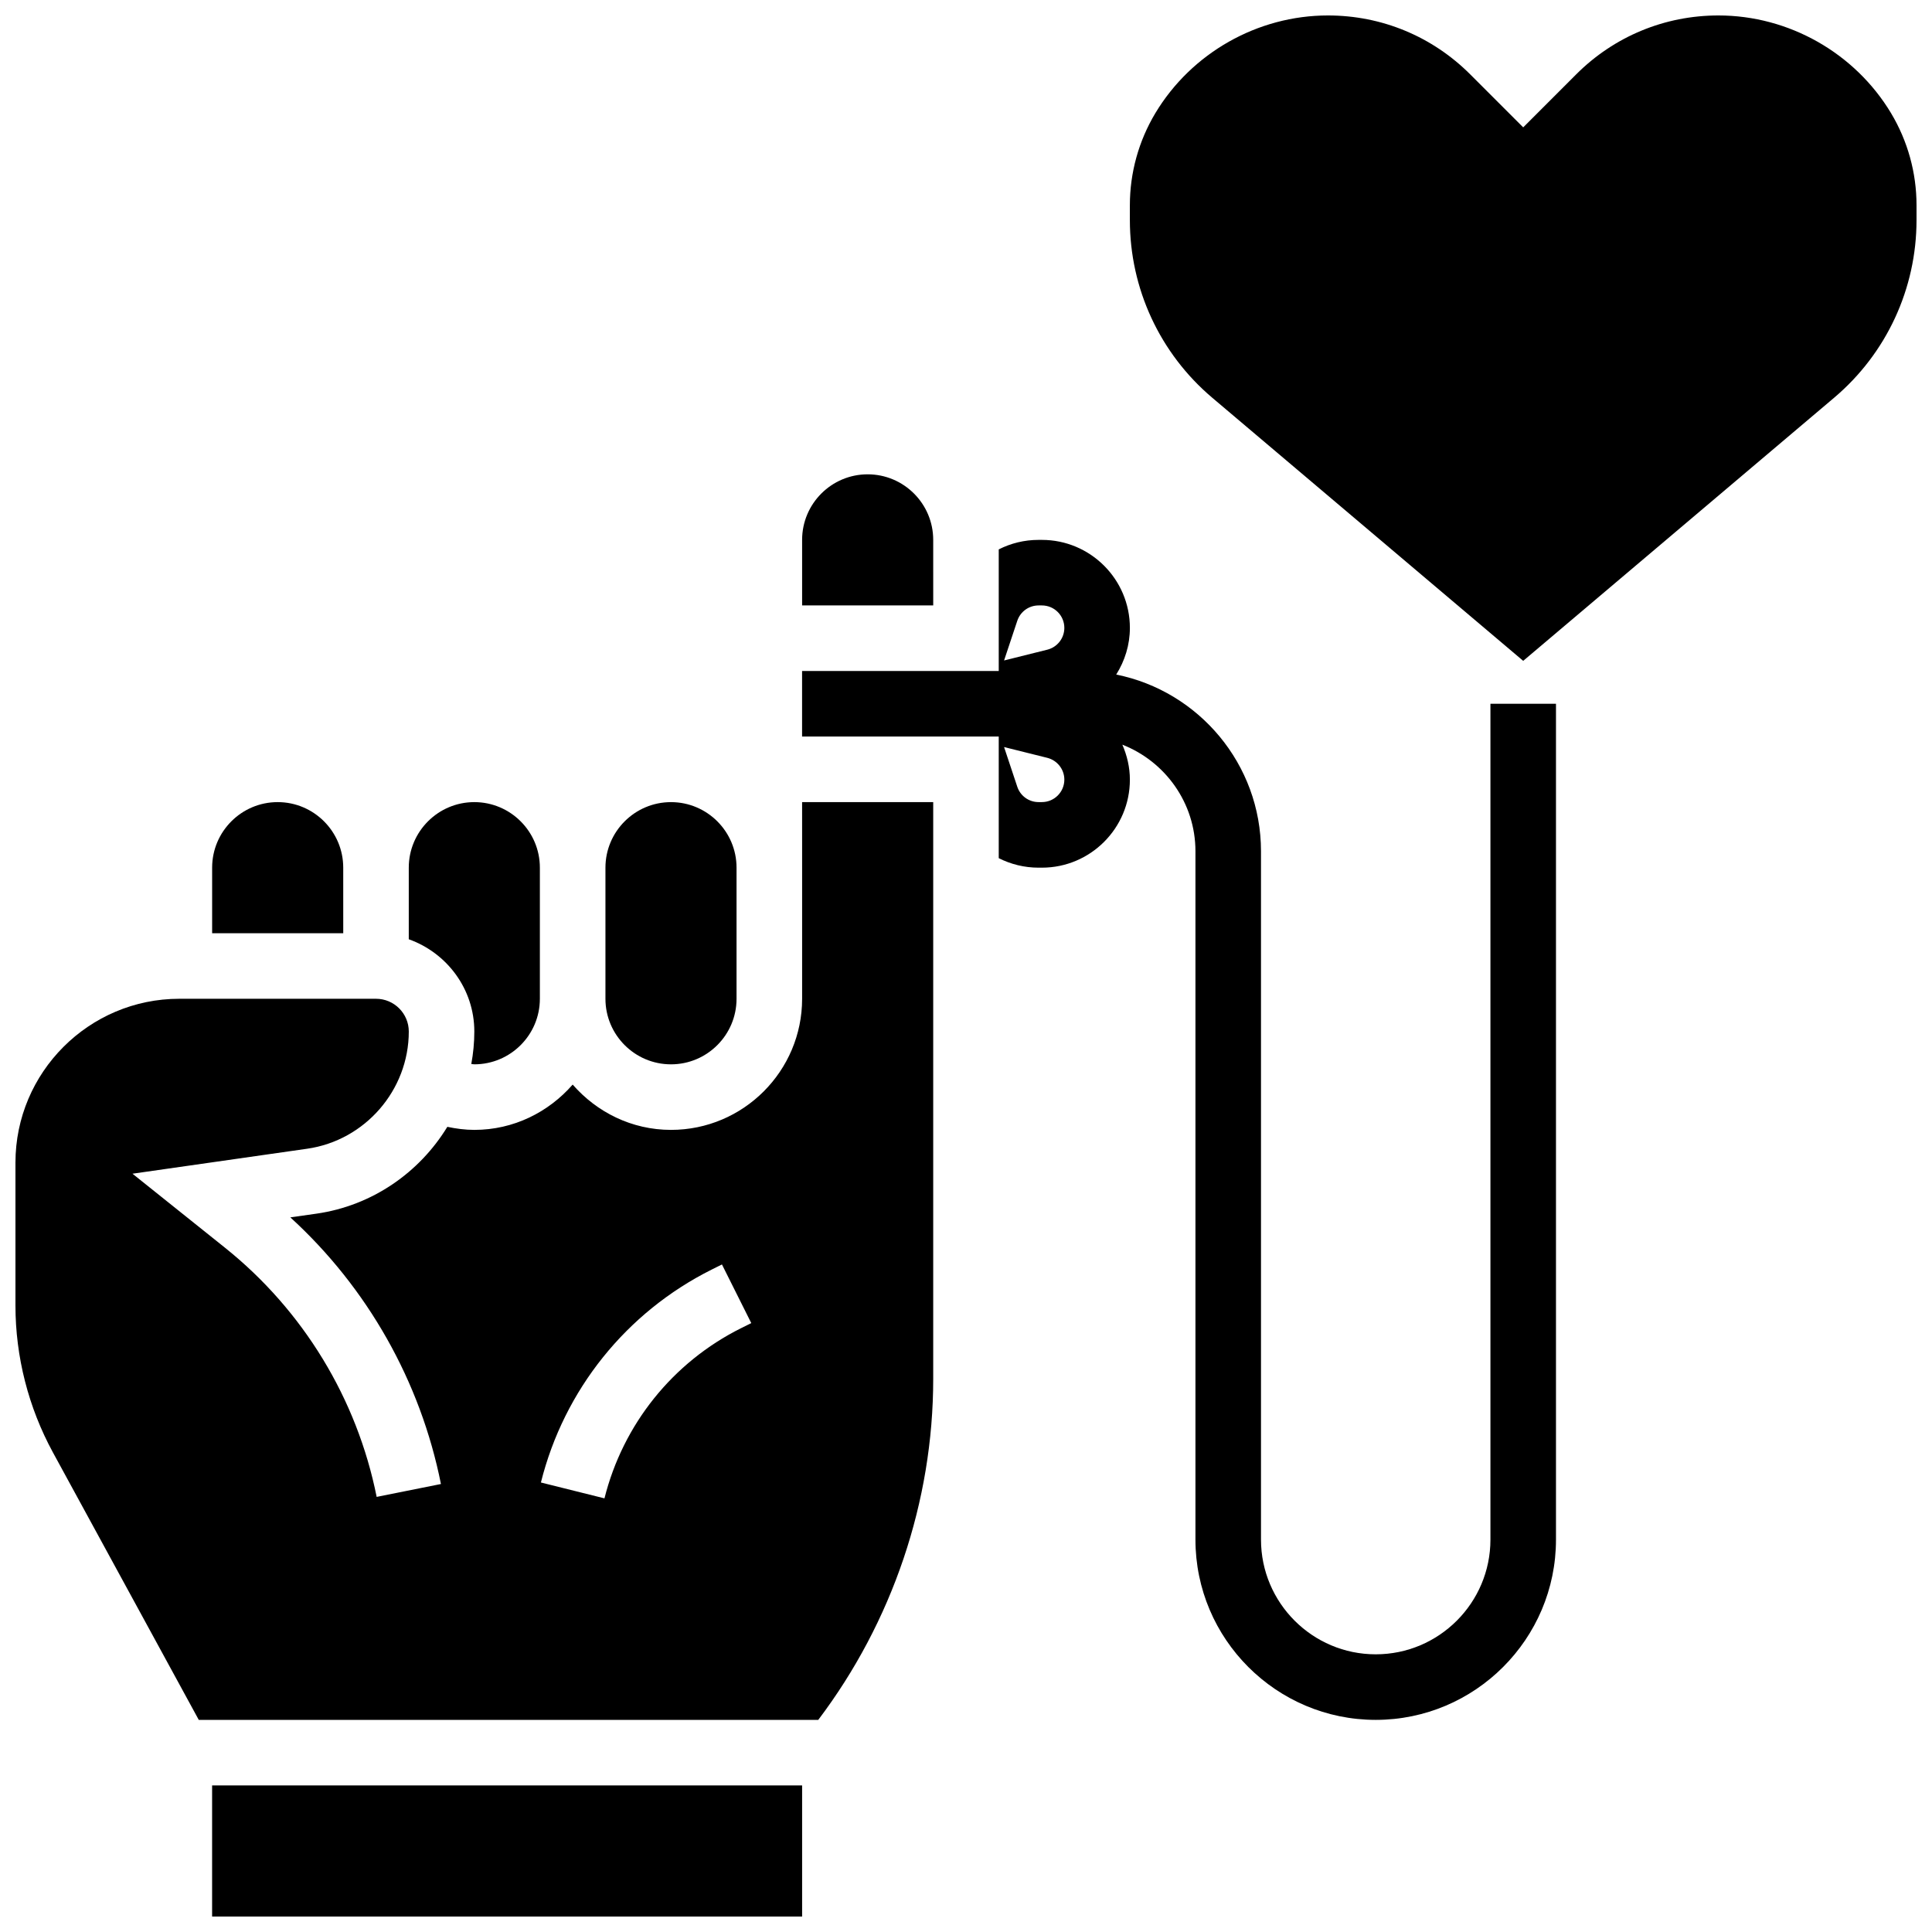
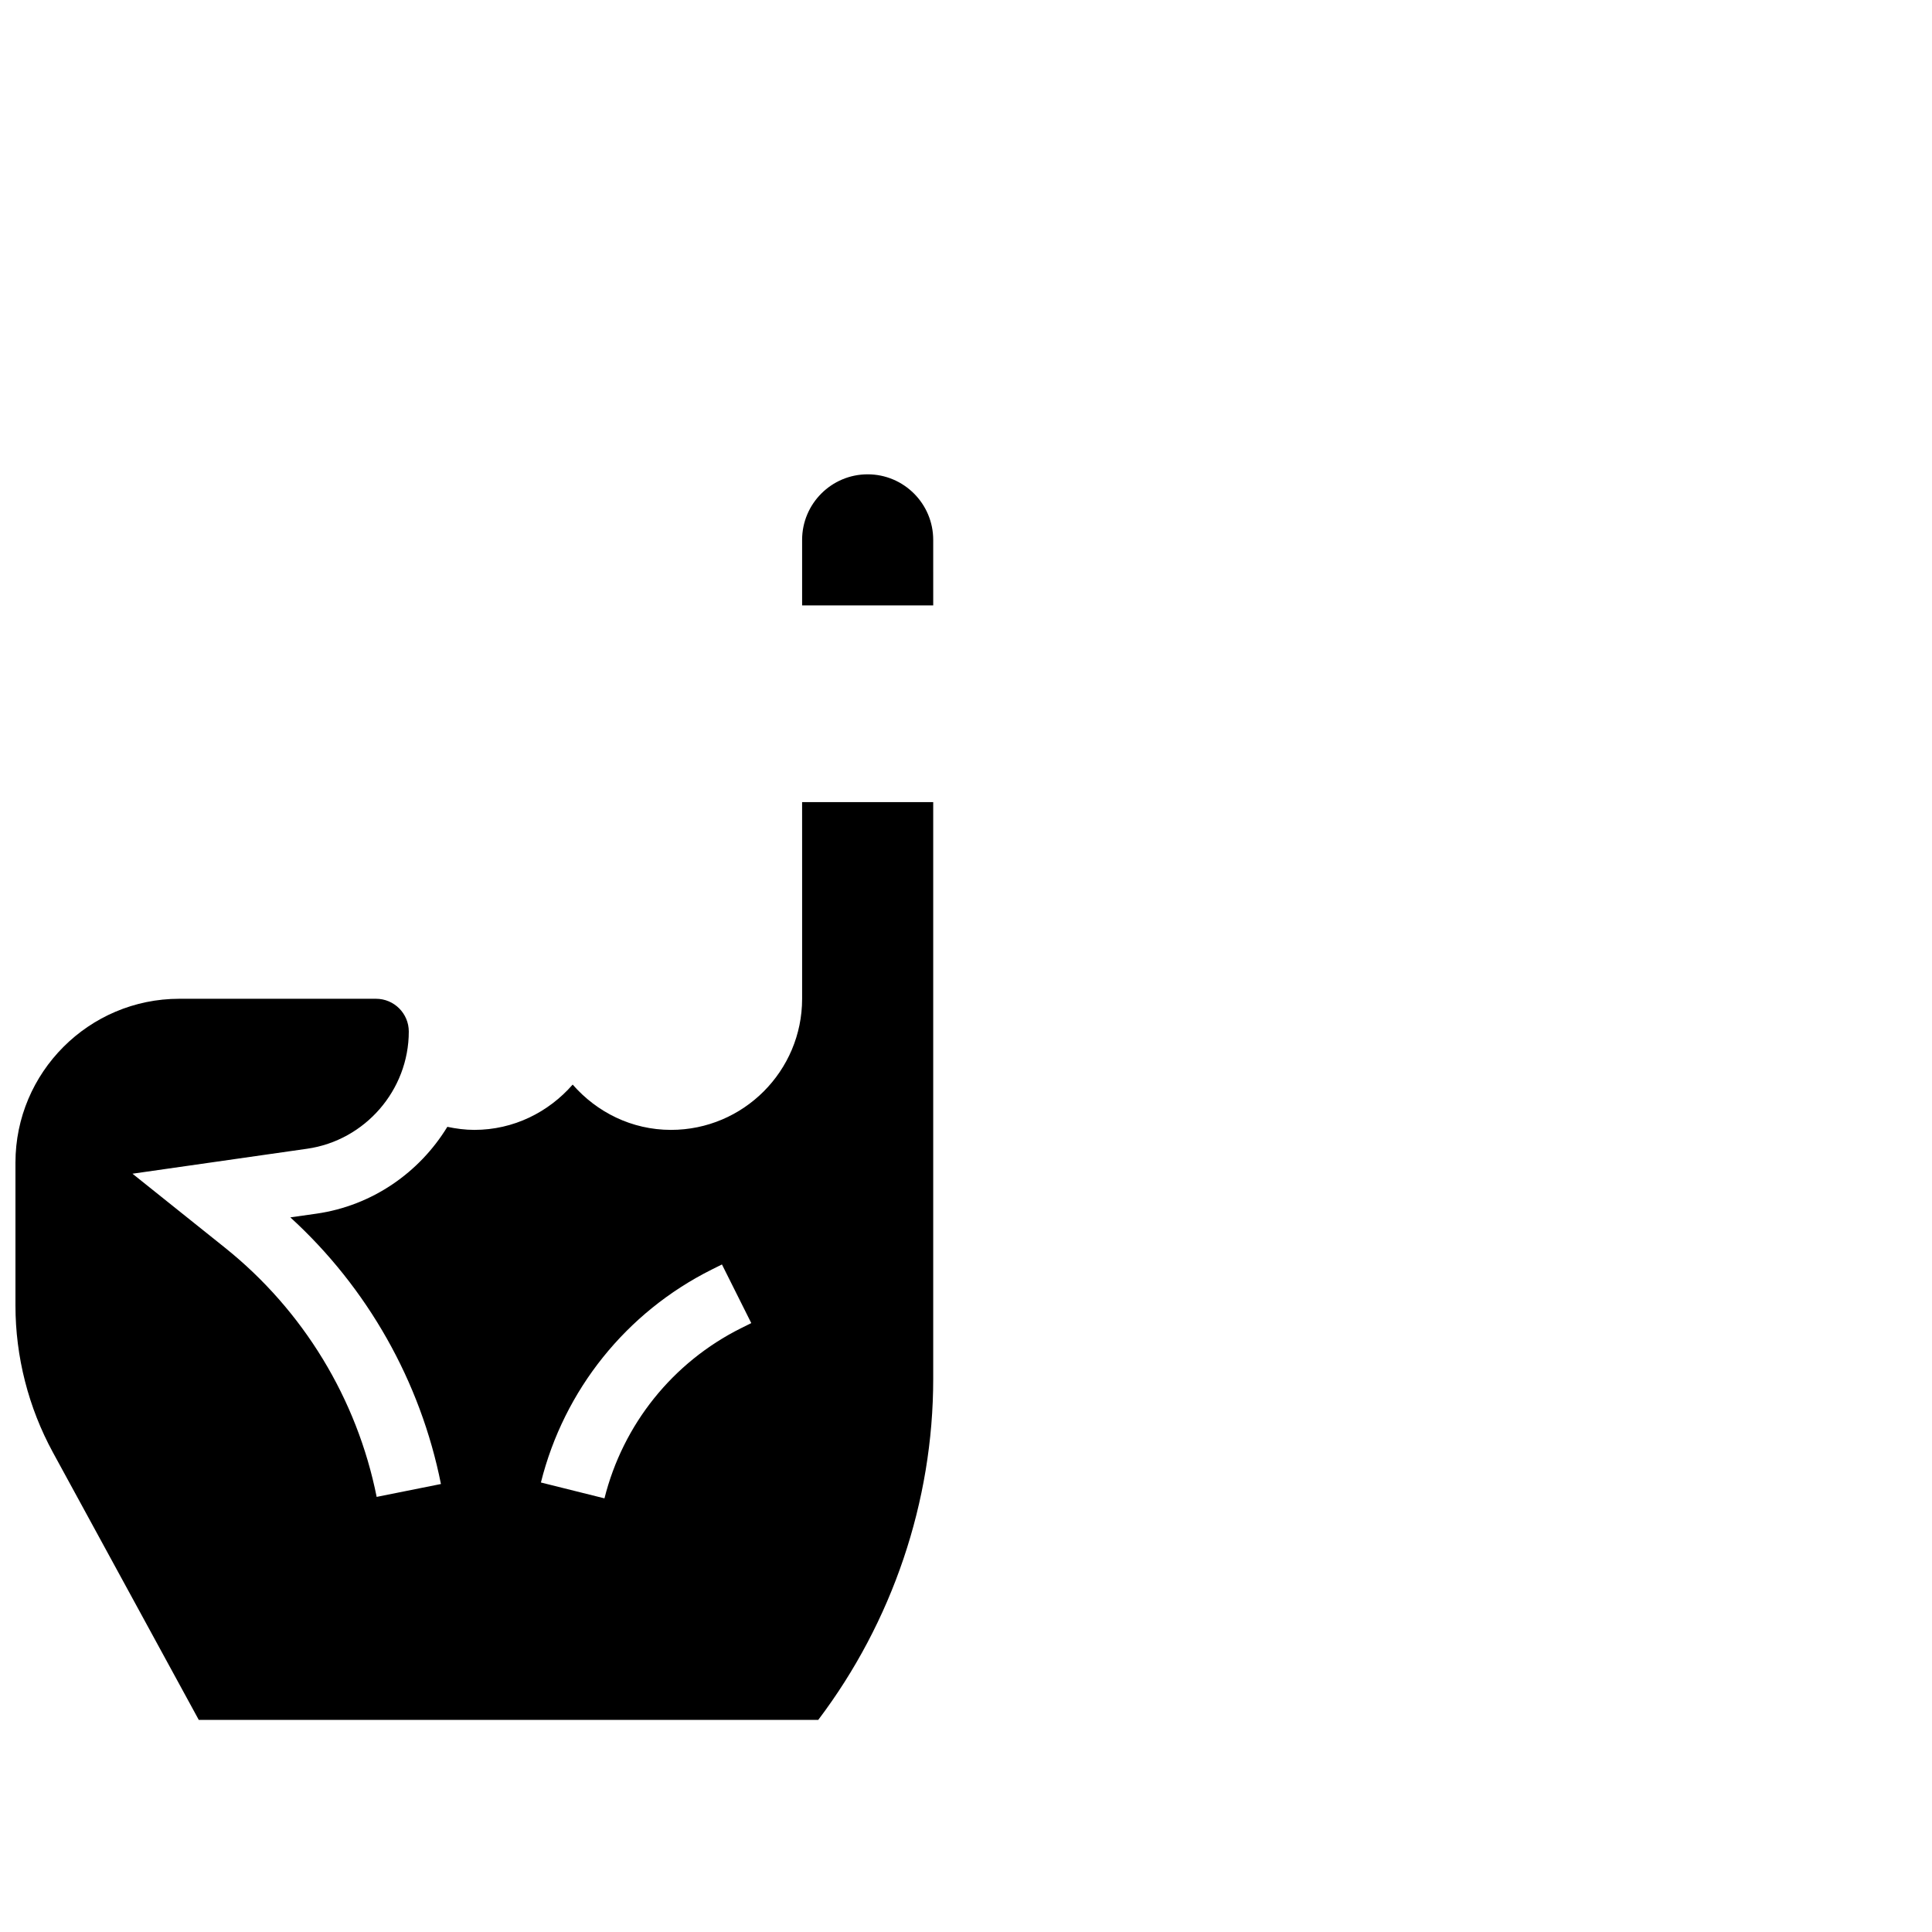
<svg xmlns="http://www.w3.org/2000/svg" width="800px" height="800px" version="1.1" viewBox="144 144 512 512">
  <defs>
    <clipPath id="c">
      <path d="m200 617h157v34.902h-157z" />
    </clipPath>
    <clipPath id="b">
      <path d="m148.09 356h243.91v244h-243.91z" />
    </clipPath>
    <clipPath id="a">
-       <path d="m443 148.09h208.9v171.91h-208.9z" />
+       <path d="m443 148.09h208.9h-208.9z" />
    </clipPath>
  </defs>
-   <path d="m538.98 552.01c0 16.766-13.637 30.402-30.402 30.402s-30.402-13.641-30.402-30.402v-182.41c0-23.113-16.52-42.449-38.367-46.836 2.273-3.617 3.621-7.848 3.621-12.363 0-12.863-10.457-23.324-23.32-23.324h-0.887c-3.754 0-7.348 0.895-10.547 2.519v32.227h-52.117v17.371h52.117v32.227c3.195 1.617 6.785 2.519 10.547 2.519h0.887c12.863 0 23.32-10.457 23.32-23.32 0-3.293-0.754-6.41-1.996-9.277 11.309 4.43 19.371 15.391 19.371 28.258v182.41c0 26.336 21.438 47.773 47.773 47.773s47.773-21.438 47.773-47.773v-221.5h-17.371zm-125.39-243.49c0.816-2.441 3.082-4.074 5.644-4.074h0.887c3.273 0 5.941 2.664 5.941 5.949 0 2.727-1.859 5.109-4.508 5.777l-11.465 2.859zm6.523 48.043h-0.887c-2.562 0-4.828-1.633-5.637-4.074l-3.5-10.512 11.465 2.859c2.648 0.68 4.508 3.051 4.508 5.777 0 3.281-2.668 5.949-5.949 5.949z" />
-   <path d="m234.96 373.94c0-9.582-7.793-17.371-17.371-17.371-9.582 0-17.371 7.793-17.371 17.371v17.371h34.746z" />
  <g clip-path="url(#c)">
-     <path d="m200.21 617.16h156.36v34.746h-156.36z" />
-   </g>
-   <path d="m321.82 426.06c9.582 0 17.371-7.793 17.371-17.371v-34.746c0-9.582-7.793-17.371-17.371-17.371-9.582 0-17.371 7.793-17.371 17.371v34.746c0 9.578 7.789 17.371 17.371 17.371z" />
-   <path d="m269.7 417.37c0 2.926-0.285 5.793-0.801 8.598 0.27 0.012 0.531 0.09 0.801 0.09 9.582 0 17.371-7.793 17.371-17.371v-34.746c0-9.582-7.793-17.371-17.371-17.371-9.582 0-17.371 7.793-17.371 17.371v18.973c10.082 3.594 17.371 13.148 17.371 24.457z" />
+     </g>
  <path d="m391.31 287.07c0-9.582-7.793-17.371-17.371-17.371-9.582 0-17.371 7.793-17.371 17.371v17.371h34.746z" />
  <g clip-path="url(#b)">
    <path d="m356.57 373.94v34.746c0 19.164-15.582 34.746-34.746 34.746-10.434 0-19.684-4.707-26.059-12.004-6.375 7.297-15.625 12.004-26.059 12.004-2.441 0-4.82-0.32-7.156-0.809-7.391 12.109-19.91 20.898-34.695 23.012l-6.914 0.98c20.422 18.648 34.477 43.441 39.914 70.664l-17.035 3.414c-5.203-26-19.465-49.441-40.184-66.023l-24.527-19.625 46.281-6.617c15.363-2.191 26.945-15.539 26.945-31.055 0-4.793-3.891-8.688-8.688-8.688h-52.117c-23.949 0-43.434 19.484-43.434 43.434v37.855c0 13.566 3.441 27.023 9.93 38.934l38.652 70.879h164.17c19.613-25.93 30.465-57.816 30.465-90.363v-152.86h-34.746zm-16.199 122.05c-18.086 9.035-31.27 25.477-36.18 45.09l-16.844-4.203c6.133-24.547 22.629-45.117 45.258-56.426l2.719-1.355 7.773 15.539z" />
  </g>
  <g clip-path="url(#a)">
    <path d="m645.15 173.99c-9.59-15.965-27.109-25.895-45.742-25.895-14.246 0-27.641 5.551-37.707 15.617l-14.035 14.039-14.039-14.039c-10.066-10.066-23.461-15.617-37.707-15.617-18.633 0-36.152 9.93-45.742 25.895-4.414 7.367-6.75 15.801-6.75 24.383v3.953c0 18.18 7.957 35.336 21.836 47.082l82.402 69.723 82.398-69.727c13.879-11.734 21.836-28.898 21.836-47.078v-3.953c0-8.582-2.336-17.016-6.75-24.383z" />
  </g>
</svg>